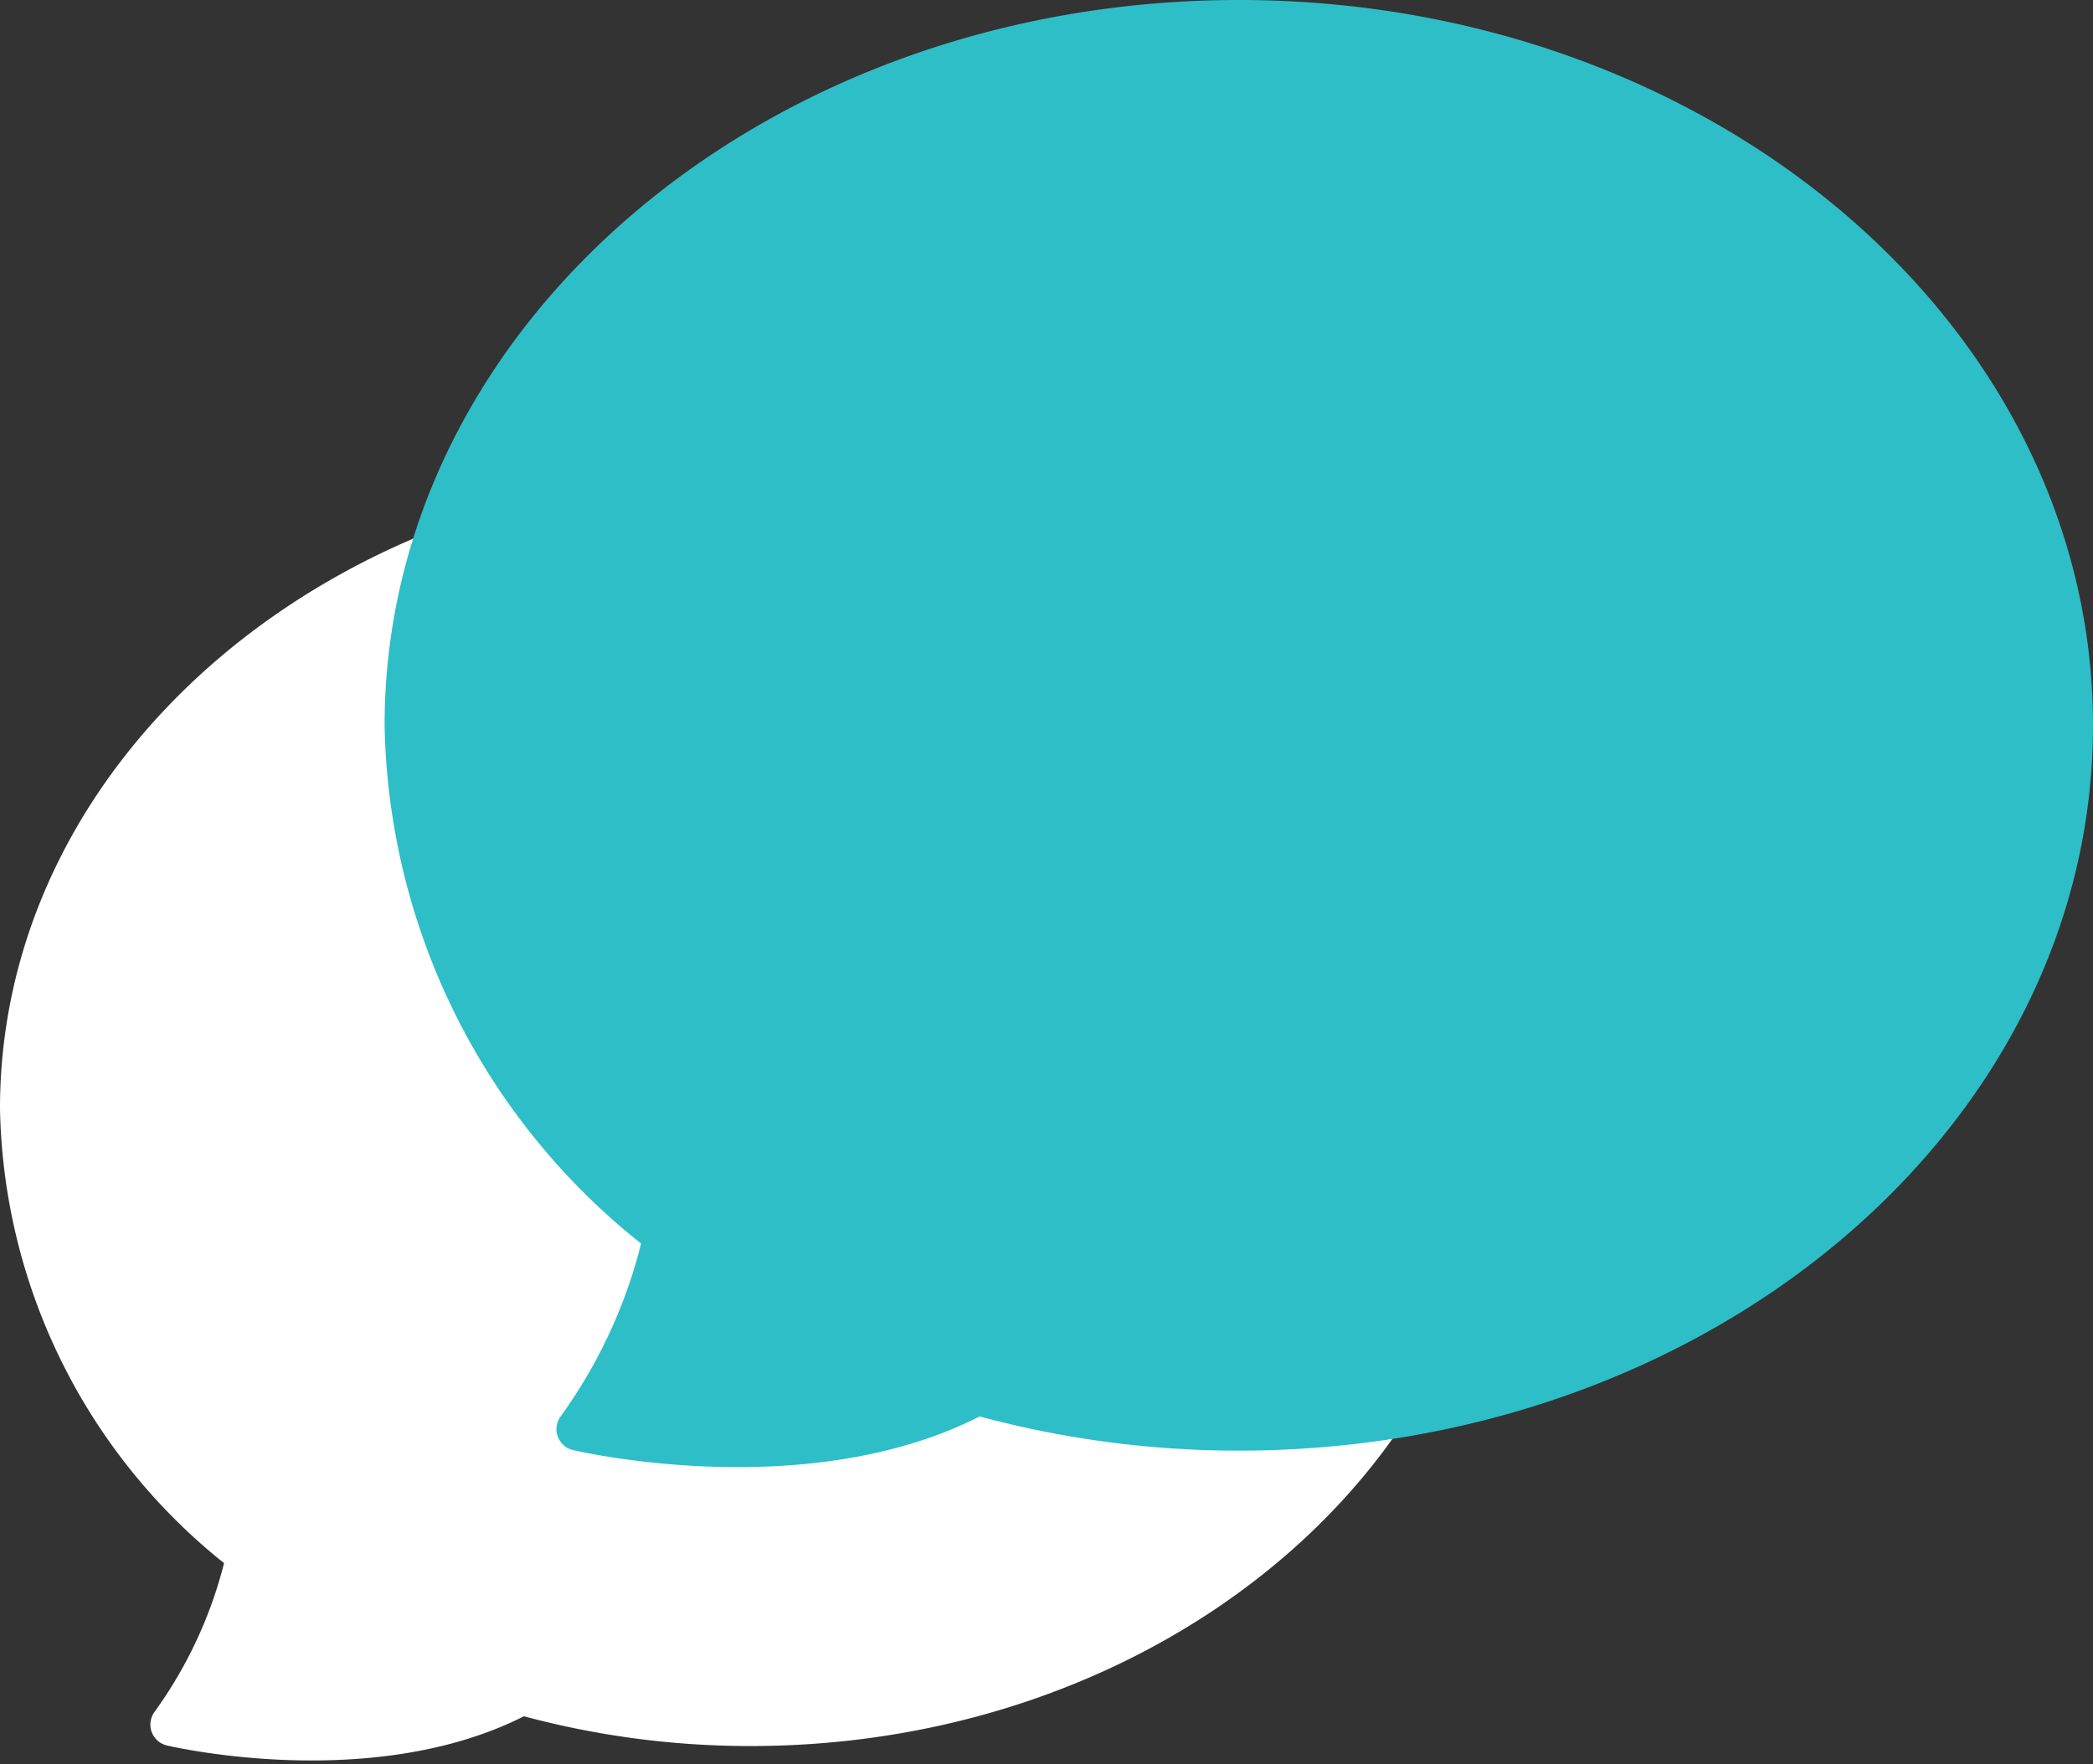
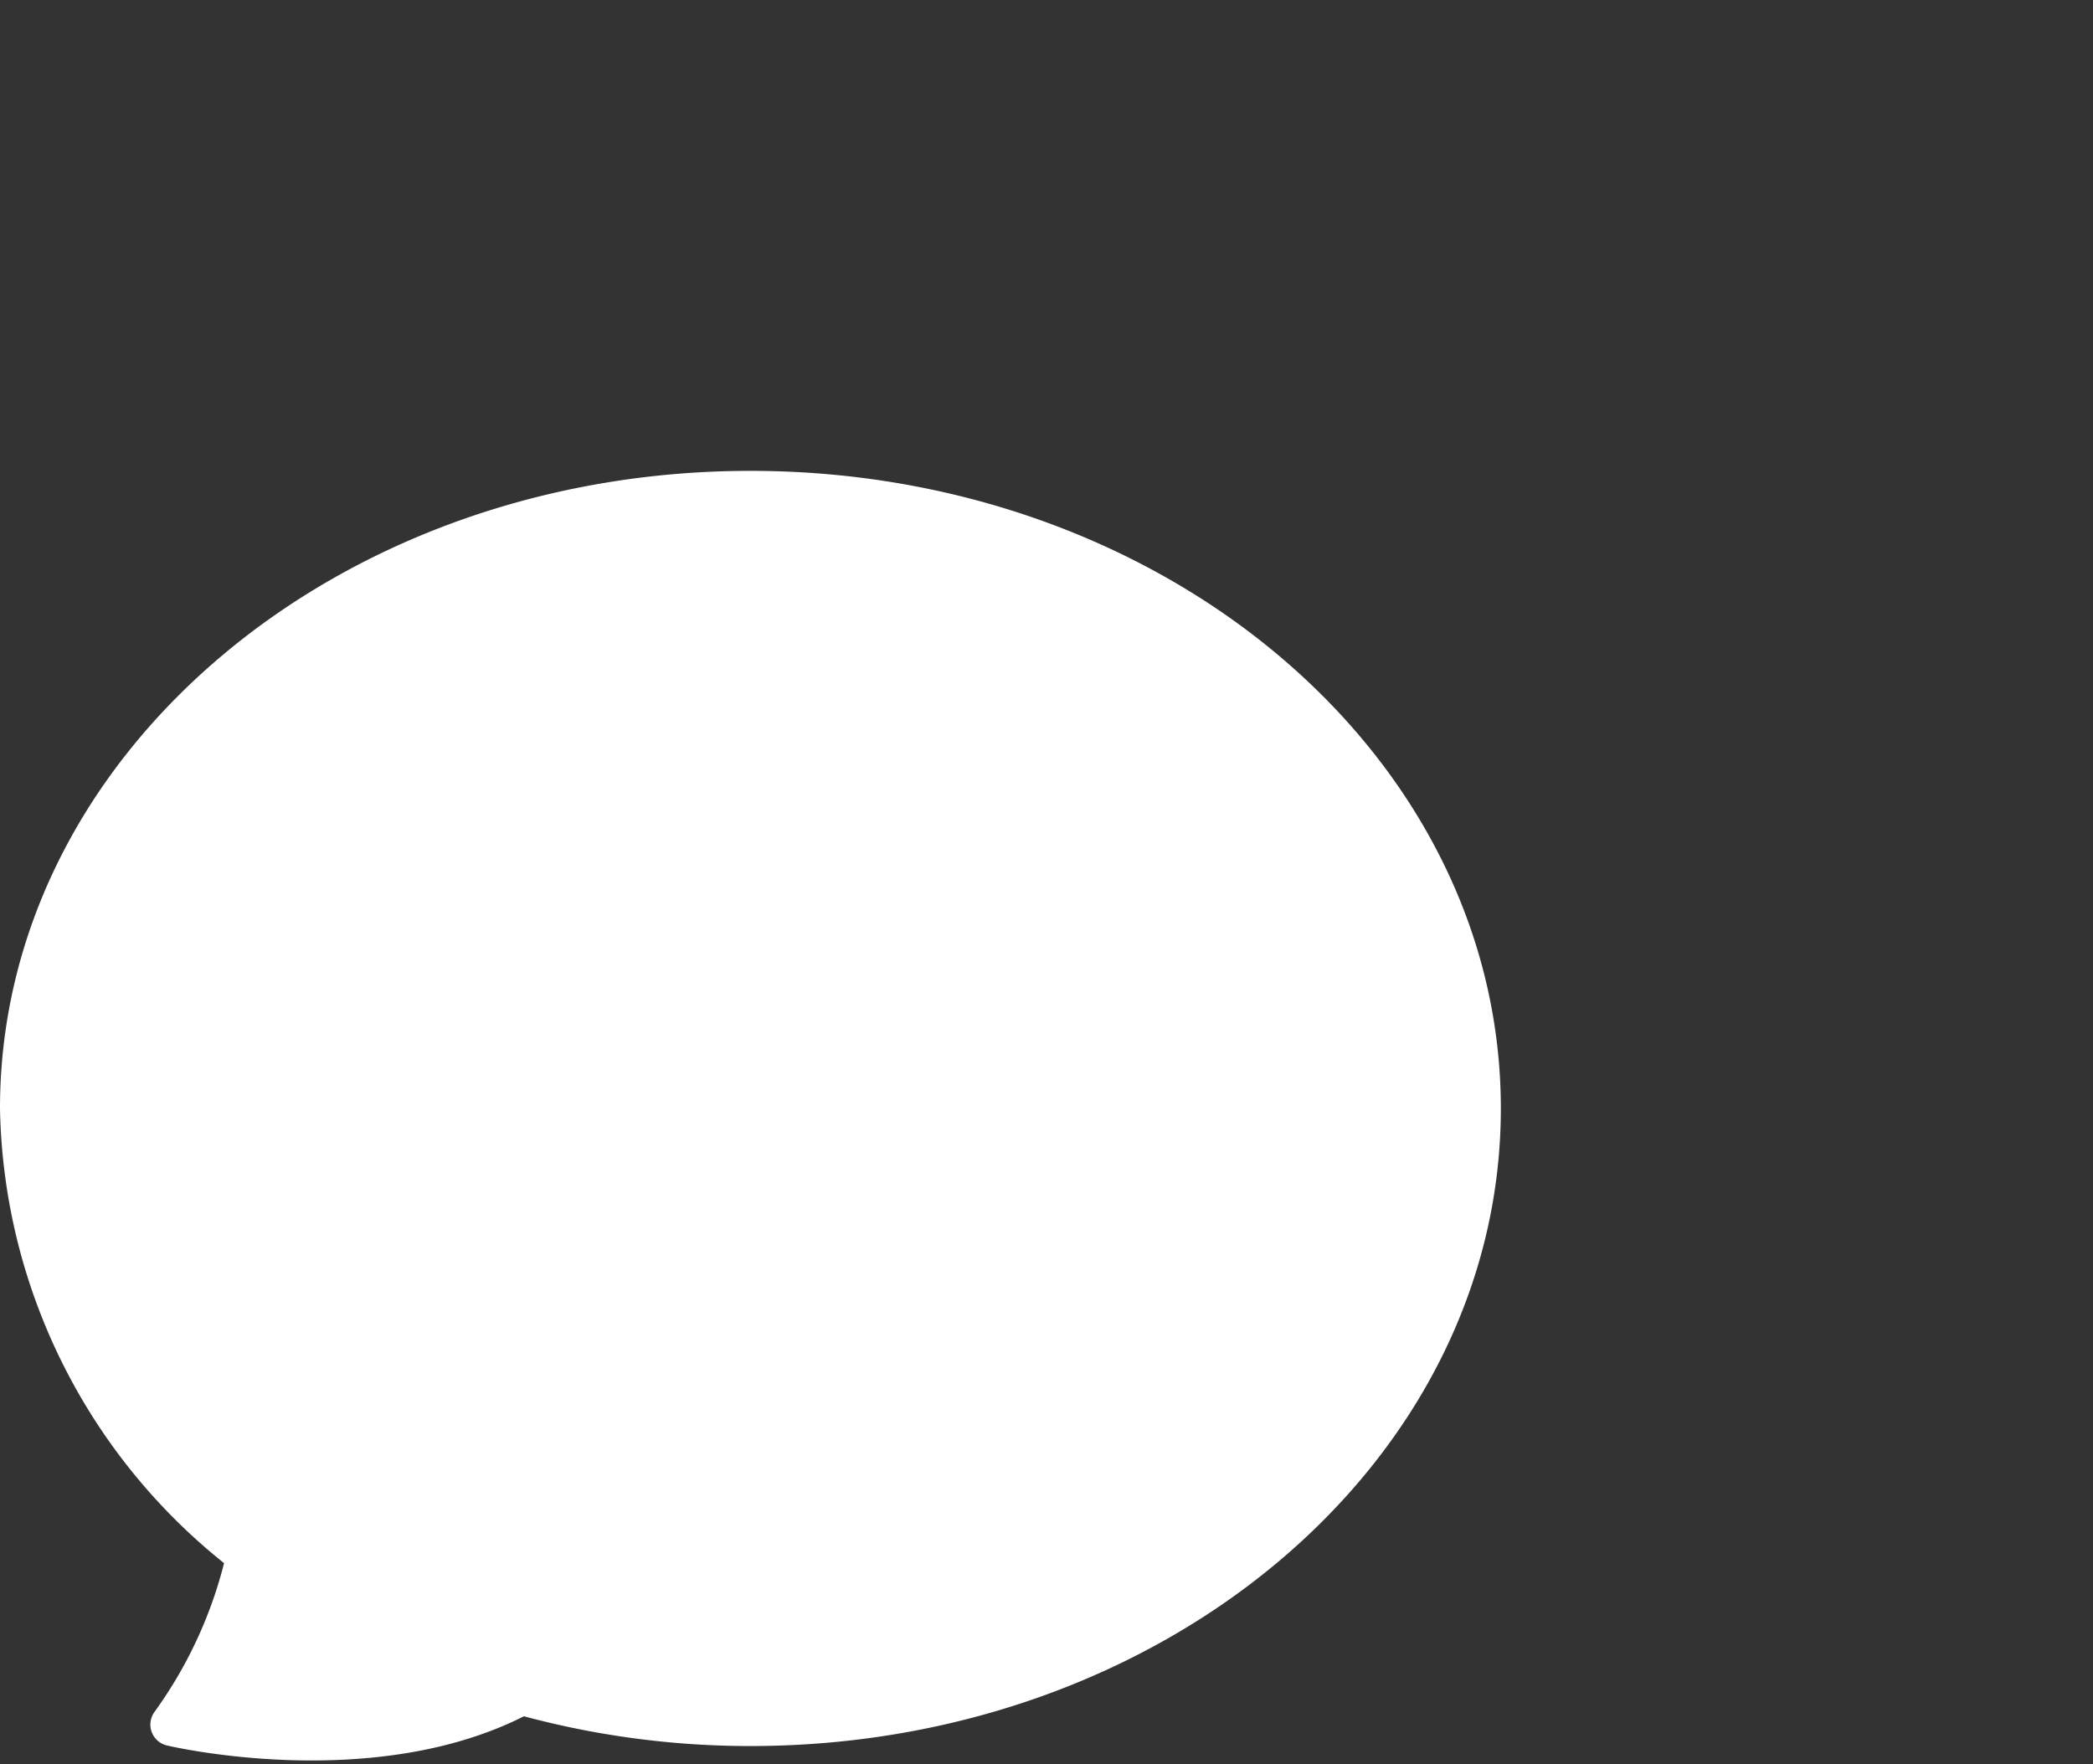
<svg xmlns="http://www.w3.org/2000/svg" width="48.745" height="41.086" viewBox="0 0 48.745 41.086">
  <rect x="0" y="0" width="48.745" height="41.086" fill="#333333" stroke="none" />
  <g id="icon_contact" data-name="icon contact" transform="translate(-313.356 -61.497)">
    <g id="组_14" data-name="组 14" transform="translate(313.856 72.963)">
      <path id="路径_9" data-name="路径 9" d="M313.856,82.368c0-7.925,7.6-14.349,16.977-14.349s16.977,6.424,16.977,14.349-7.6,14.349-16.977,14.349a19.832,19.832,0,0,1-5.332-.727c-3.432,1.846-8.143.727-8.143.727a10.656,10.656,0,0,0,1.777-3.957A13.367,13.367,0,0,1,313.856,82.368Z" transform="translate(-313.856 -68.019)" fill="#fff" stroke="#fff" stroke-linecap="round" stroke-linejoin="round" stroke-width="1" />
    </g>
    <g id="组_15" data-name="组 15" transform="translate(322.813 61.997)">
-       <path id="路径_10" data-name="路径 10" d="M318.775,78.389c0-9.054,8.684-16.392,19.395-16.392s19.393,7.338,19.393,16.392S348.88,94.781,338.17,94.781a22.627,22.627,0,0,1-6.093-.83c-3.92,2.109-9.3.83-9.3.83a12.214,12.214,0,0,0,2.032-4.52A15.272,15.272,0,0,1,318.775,78.389Z" transform="translate(-318.775 -61.997)" fill="#2ebec7" stroke="#2ebec7" stroke-linecap="round" stroke-linejoin="round" stroke-width="1" />
-     </g>
+       </g>
  </g>
</svg>